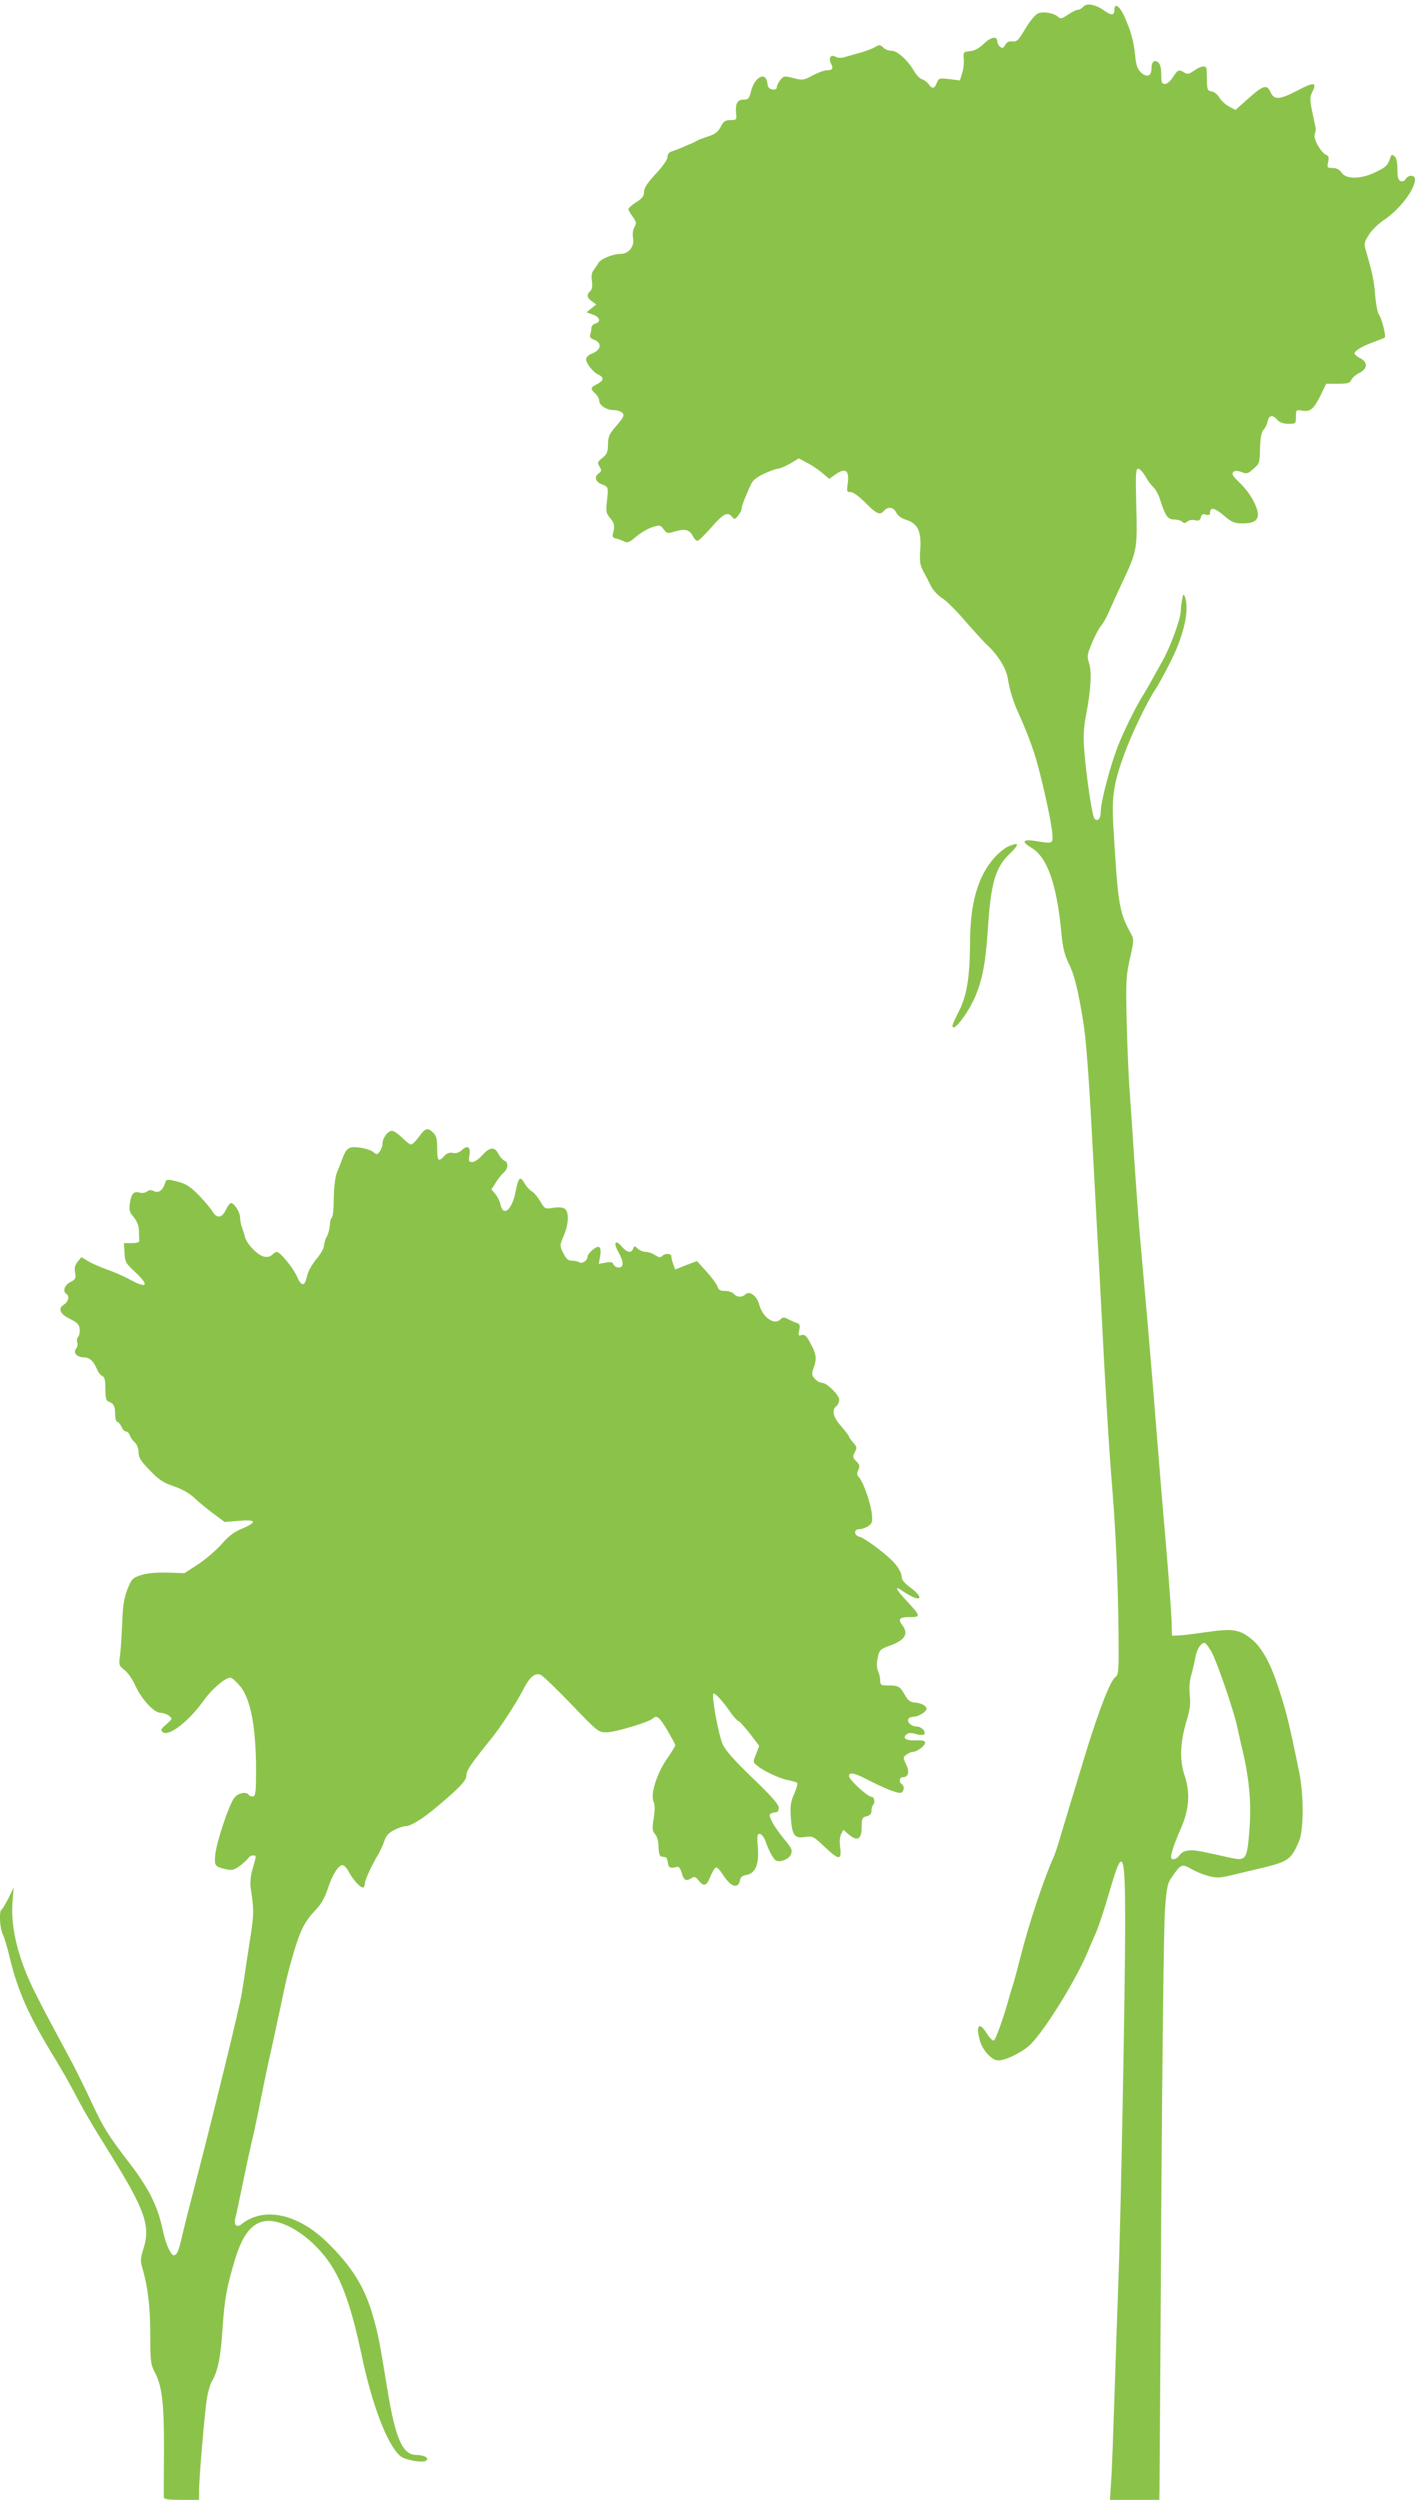
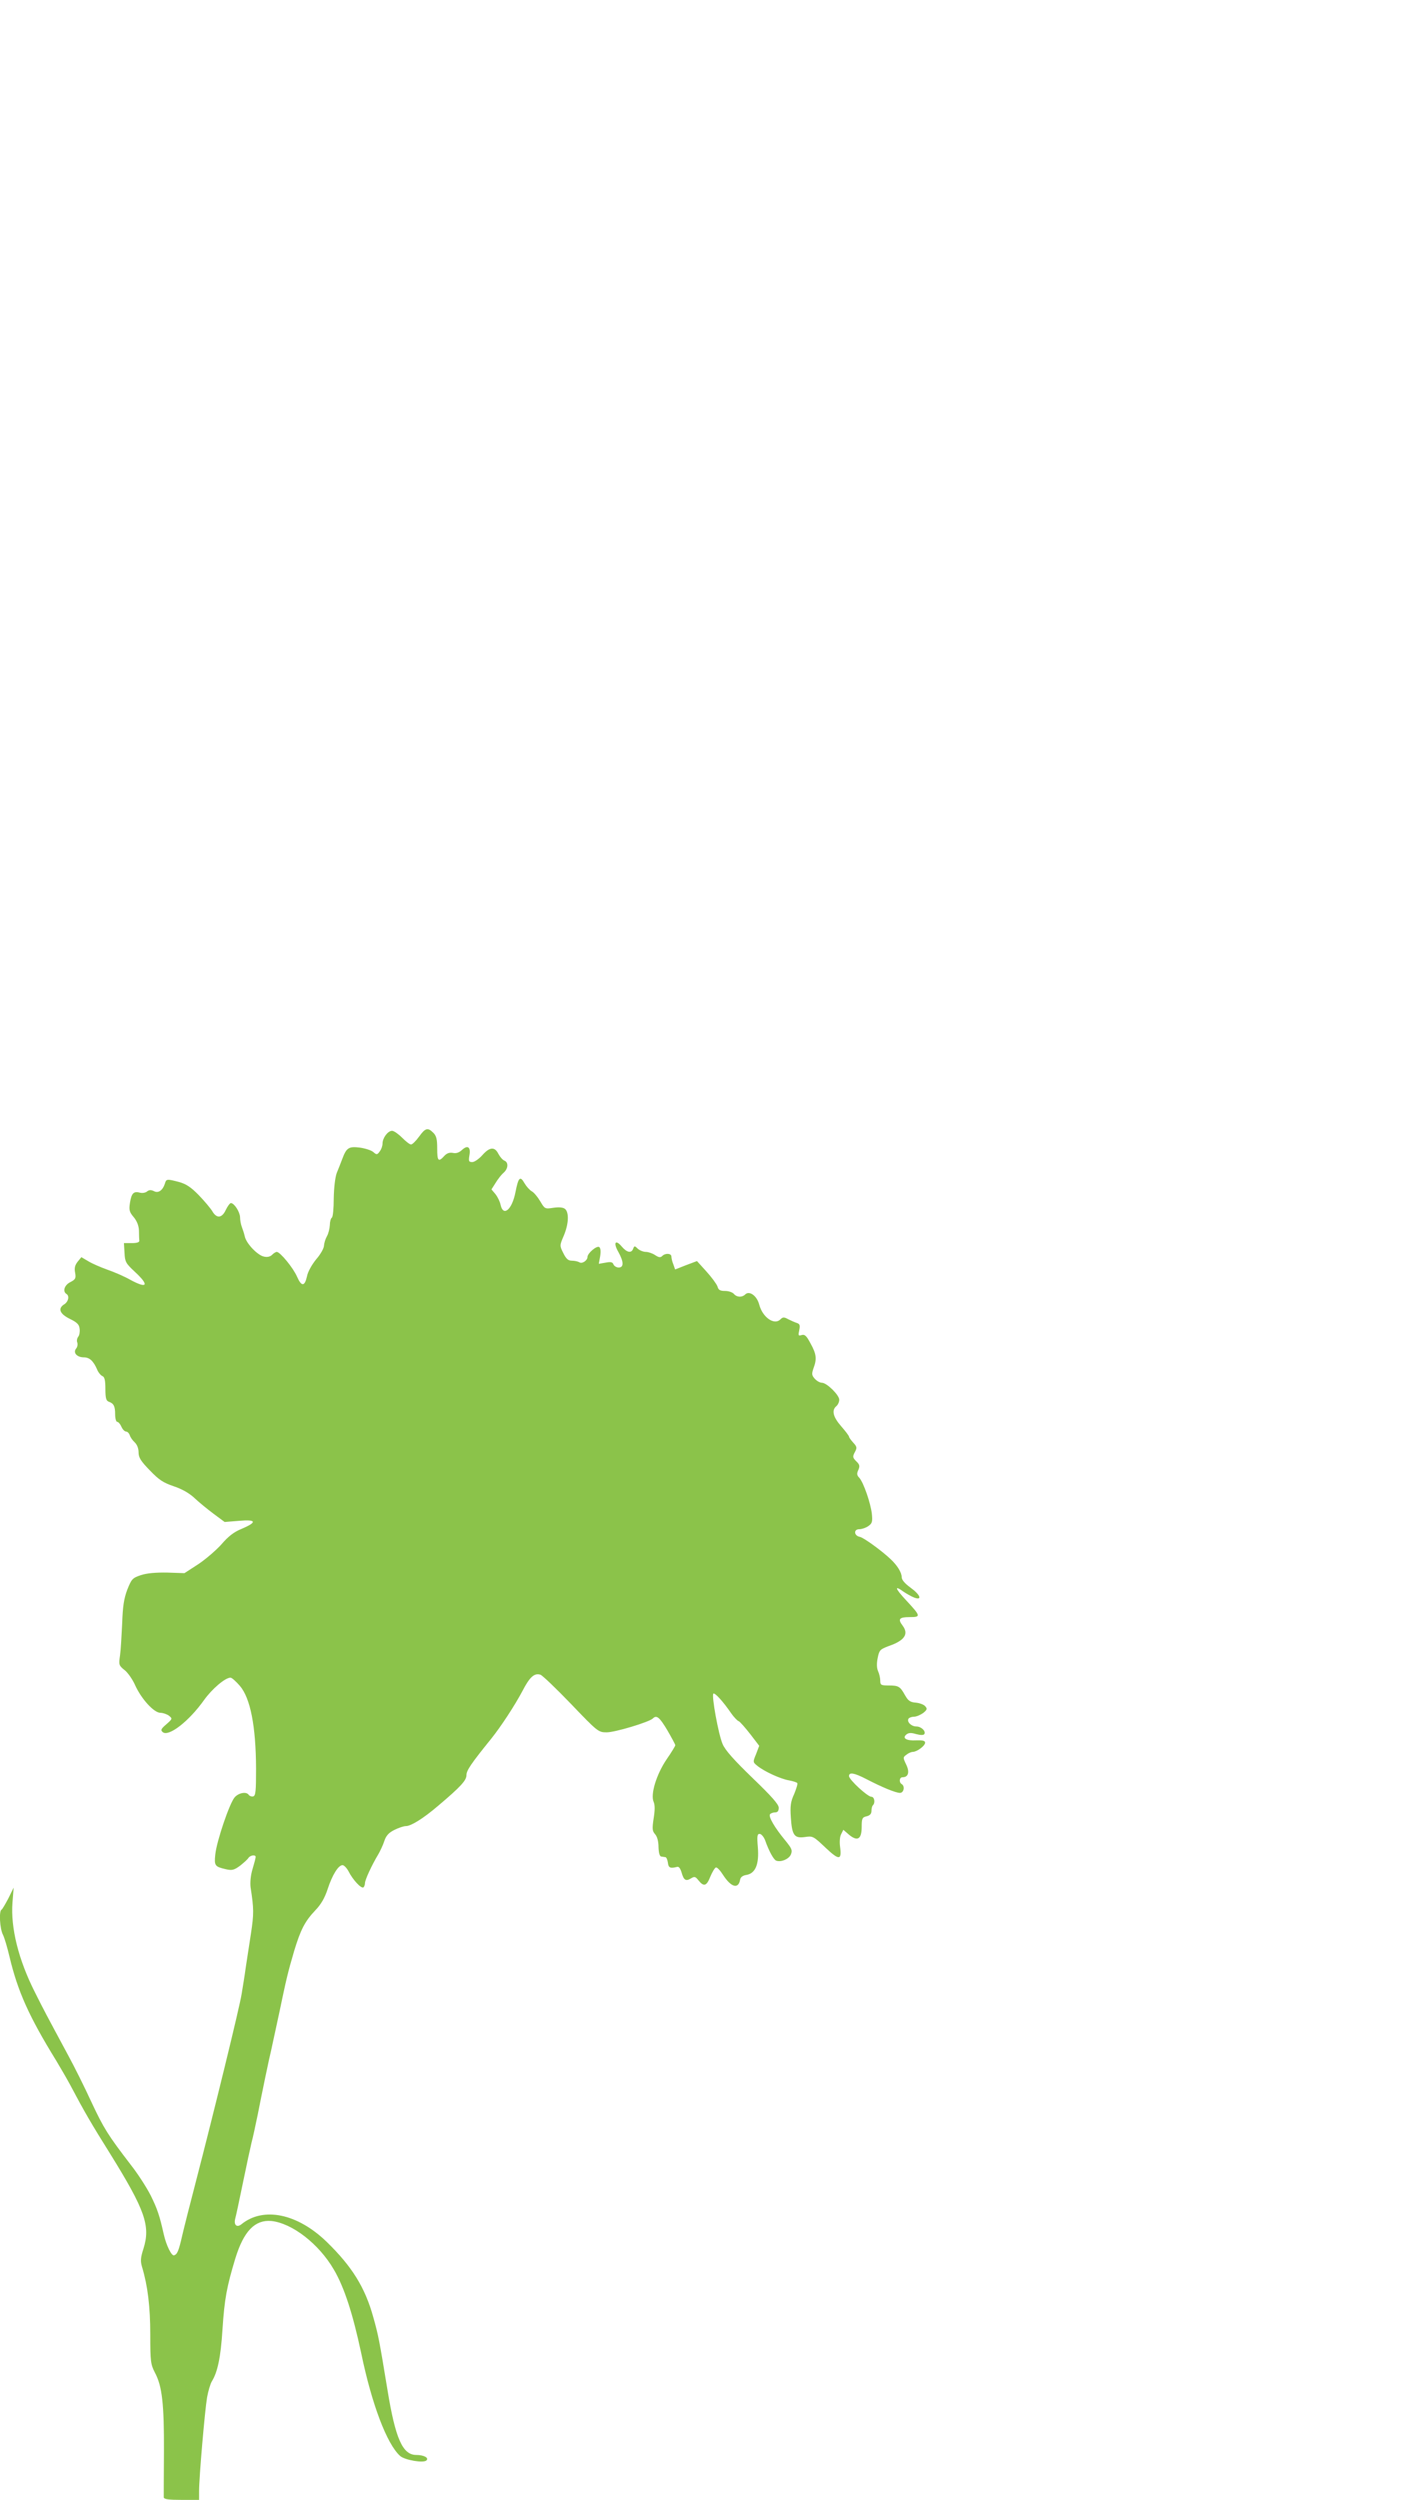
<svg xmlns="http://www.w3.org/2000/svg" version="1.0" width="725pt" height="1280pt" viewBox="0 0 725 1280" preserveAspectRatio="xMidYMid meet">
  <g transform="translate(0,1280) scale(0.1,-0.1)" fill="#8bc34a" stroke="none">
-     <path d="M5551 12766 c-8 -9 -20 -16 -28 -16 -8 0 -30 -11 -51 -25 -31 -21 -38 -23 -51 -11 -23 20 -73 28 -101 18 -15 -6 -41 -37 -66 -78 -35 -60 -44 -69 -67 -66 -18 2 -29 -4 -37 -18 -9 -17 -14 -19 -26 -9 -8 6 -14 18 -14 26 0 30 -32 25 -68 -10 -25 -24 -48 -37 -72 -39 -34 -3 -35 -4 -32 -41 2 -21 -2 -54 -9 -74 l-11 -35 -54 7 c-51 6 -54 5 -64 -19 -11 -31 -24 -33 -42 -7 -7 10 -22 21 -33 25 -12 3 -29 21 -39 38 -33 58 -88 108 -117 108 -15 0 -35 7 -44 17 -15 15 -20 15 -43 1 -15 -8 -47 -20 -72 -27 -25 -7 -59 -17 -77 -22 -22 -7 -39 -7 -53 1 -25 13 -37 -8 -21 -38 12 -23 6 -32 -24 -32 -12 0 -44 -12 -71 -26 -46 -25 -52 -26 -98 -14 -47 12 -51 12 -68 -10 -10 -12 -18 -29 -18 -37 0 -9 -8 -13 -22 -11 -17 2 -24 11 -26 31 -7 63 -65 35 -84 -40 -9 -38 -14 -43 -39 -43 -32 0 -43 -23 -37 -76 3 -27 0 -29 -29 -29 -27 0 -36 -6 -50 -34 -14 -26 -29 -38 -63 -49 -25 -8 -52 -18 -60 -23 -8 -5 -22 -12 -30 -15 -8 -3 -28 -11 -45 -19 -16 -7 -40 -16 -52 -20 -15 -4 -23 -14 -23 -29 0 -13 -24 -48 -60 -86 -43 -46 -60 -73 -60 -92 0 -21 -9 -34 -40 -53 -22 -14 -40 -30 -40 -36 0 -5 10 -23 22 -39 19 -26 20 -33 8 -54 -8 -15 -10 -38 -6 -57 8 -40 -24 -79 -63 -79 -42 0 -105 -26 -116 -48 -6 -11 -17 -27 -24 -36 -9 -10 -12 -30 -8 -56 3 -27 1 -43 -9 -51 -20 -17 -17 -34 9 -52 l22 -16 -25 -20 -25 -20 33 -12 c36 -12 43 -38 12 -46 -11 -3 -20 -13 -20 -23 0 -10 -3 -25 -6 -34 -4 -11 2 -19 19 -25 45 -17 38 -55 -16 -74 -9 -4 -20 -13 -23 -21 -7 -19 31 -70 63 -85 30 -14 26 -31 -10 -49 -32 -16 -33 -23 -7 -47 11 -10 20 -26 20 -36 0 -25 38 -49 76 -49 17 0 37 -7 44 -15 10 -12 4 -23 -31 -64 -37 -42 -43 -56 -44 -96 0 -39 -5 -51 -29 -70 -25 -20 -27 -24 -14 -44 11 -19 11 -24 -6 -36 -23 -17 -15 -42 18 -55 33 -12 34 -16 26 -85 -6 -54 -5 -63 17 -89 23 -27 24 -39 12 -85 -2 -9 4 -16 16 -18 11 -2 30 -9 42 -15 18 -9 28 -6 62 24 23 19 59 41 82 48 39 13 42 13 59 -10 17 -22 20 -23 59 -11 51 15 74 9 91 -24 7 -14 18 -25 24 -24 6 0 38 31 71 69 62 71 83 81 106 54 12 -15 15 -14 31 6 10 12 18 28 18 36 0 7 7 30 16 51 9 21 22 52 30 69 9 23 28 39 68 58 30 14 63 26 72 26 9 0 37 12 62 26 l45 27 41 -22 c23 -11 58 -35 78 -52 l37 -31 29 21 c55 39 75 24 65 -48 -5 -37 -4 -41 16 -41 13 0 43 -22 76 -55 56 -57 74 -65 95 -40 19 23 49 18 62 -9 7 -16 26 -30 52 -38 59 -19 78 -60 71 -154 -4 -59 -1 -77 16 -110 12 -21 30 -56 40 -77 11 -20 37 -48 58 -61 21 -13 74 -66 118 -118 45 -51 93 -104 108 -118 60 -55 102 -124 110 -180 7 -49 27 -115 55 -175 42 -94 73 -175 95 -255 36 -132 73 -306 77 -360 3 -51 4 -51 -94 -35 -59 9 -64 -6 -13 -36 81 -48 130 -187 153 -435 8 -79 16 -113 39 -160 27 -53 47 -133 73 -294 14 -82 29 -281 46 -600 8 -157 20 -366 25 -465 6 -99 14 -256 19 -350 25 -497 42 -770 60 -990 17 -208 29 -492 31 -719 2 -209 1 -220 -18 -235 -28 -22 -97 -207 -168 -446 -15 -49 -45 -148 -67 -220 -21 -71 -46 -152 -54 -180 -8 -27 -19 -59 -24 -70 -50 -111 -126 -337 -170 -510 -17 -66 -34 -131 -39 -145 -5 -14 -14 -45 -21 -70 -31 -111 -69 -215 -78 -218 -6 -2 -23 15 -37 38 -39 62 -57 39 -33 -43 15 -48 61 -97 93 -97 40 0 129 45 168 85 78 80 237 339 294 480 7 17 24 57 39 90 14 33 45 127 69 210 68 236 80 212 80 -160 0 -349 -23 -1540 -35 -1845 -5 -135 -14 -398 -20 -585 -6 -187 -13 -382 -17 -433 l-6 -92 127 0 126 0 1 48 c0 26 5 675 9 1442 5 767 13 1455 19 1529 9 120 12 137 37 172 44 64 50 67 97 40 22 -13 63 -30 90 -37 43 -11 58 -10 128 7 43 10 115 28 159 38 120 30 136 41 175 131 26 59 26 238 1 360 -53 258 -65 305 -107 433 -39 121 -84 202 -136 244 -61 50 -97 56 -233 36 -63 -9 -128 -17 -145 -17 l-30 -1 -2 75 c-3 73 -23 333 -43 555 -5 61 -19 225 -30 365 -20 252 -31 388 -50 608 -9 105 -14 154 -40 452 -6 63 -17 221 -26 350 -8 129 -20 296 -25 370 -6 74 -13 239 -16 367 -5 213 -3 239 17 327 20 87 20 98 6 123 -63 115 -68 149 -92 564 -8 142 3 213 59 364 38 104 119 270 157 325 10 14 43 73 73 133 73 140 103 276 78 342 -7 16 -9 14 -14 -14 -4 -19 -7 -45 -7 -60 0 -37 -52 -181 -93 -254 -60 -108 -78 -141 -113 -198 -29 -48 -90 -172 -114 -234 -40 -100 -90 -290 -90 -340 0 -36 -15 -54 -32 -37 -12 12 -43 222 -53 357 -5 65 -2 114 10 175 24 125 30 221 15 265 -11 33 -10 43 15 103 16 37 36 76 46 87 10 11 28 43 40 70 12 28 43 97 70 154 75 160 77 169 71 389 -4 164 -3 192 10 192 8 0 24 -17 36 -38 11 -21 30 -46 41 -56 11 -10 25 -35 32 -55 29 -92 41 -111 74 -111 17 0 36 -5 43 -12 8 -8 15 -8 26 2 9 7 26 10 40 6 18 -4 25 -1 29 15 4 16 11 19 26 14 15 -4 21 -2 21 9 0 31 23 27 70 -13 42 -36 55 -41 98 -41 68 0 89 23 71 77 -16 47 -50 97 -97 141 -26 25 -32 36 -23 45 8 8 19 8 42 0 27 -11 33 -9 62 17 30 26 32 32 33 105 2 52 7 82 17 93 9 9 19 29 22 45 8 32 25 35 50 7 12 -13 31 -20 57 -20 37 0 38 1 38 36 0 36 1 37 34 31 41 -7 59 10 96 86 l25 52 60 0 c50 0 61 3 69 20 5 11 23 27 40 35 43 21 46 54 7 75 -17 8 -31 20 -31 25 0 14 41 38 99 59 28 10 54 20 56 23 8 8 -16 100 -30 118 -7 8 -15 52 -19 98 -6 76 -13 109 -47 227 -11 37 -10 44 15 83 14 23 50 58 79 77 79 53 157 155 157 207 0 23 -35 24 -48 1 -6 -10 -16 -14 -26 -10 -12 5 -16 20 -16 60 0 36 -5 59 -15 67 -12 10 -16 9 -21 -6 -12 -39 -22 -50 -75 -75 -74 -37 -153 -38 -175 -3 -11 16 -26 24 -46 24 -28 0 -29 2 -23 30 5 22 3 32 -8 36 -28 10 -69 83 -61 107 5 12 7 26 5 31 -1 5 -9 42 -17 82 -13 63 -13 76 -1 101 27 53 10 55 -76 9 -89 -46 -118 -49 -136 -10 -19 43 -37 39 -111 -27 l-70 -62 -33 18 c-18 9 -40 30 -49 45 -9 16 -27 30 -40 32 -20 3 -23 8 -24 53 0 28 -1 56 -2 63 -3 18 -30 15 -64 -10 -25 -17 -34 -19 -49 -10 -28 18 -35 15 -59 -23 -13 -20 -30 -35 -41 -35 -16 0 -19 7 -19 49 0 30 -5 53 -15 61 -20 17 -35 4 -35 -31 0 -39 -24 -48 -54 -20 -18 17 -25 37 -30 89 -8 75 -21 122 -56 200 -24 52 -50 69 -50 33 0 -31 -14 -32 -51 -6 -46 33 -91 41 -108 21z m657 -8425 c28 -51 114 -302 132 -386 7 -33 18 -85 26 -115 35 -150 46 -272 36 -404 -12 -159 -17 -166 -99 -148 -32 7 -89 20 -128 28 -77 17 -112 12 -133 -17 -15 -21 -42 -26 -42 -7 0 19 20 78 52 149 41 96 47 180 18 266 -27 81 -24 170 10 283 17 57 21 87 16 130 -4 35 -1 73 8 105 8 28 17 68 21 90 7 42 31 78 49 72 5 -2 21 -22 34 -46z" />
-     <path d="M5164 8465 c-17 -8 -47 -32 -67 -54 -87 -97 -127 -234 -127 -446 -1 -171 -17 -267 -59 -347 -17 -33 -31 -65 -31 -69 0 -44 87 71 122 161 34 85 48 167 59 325 15 241 38 321 110 391 55 53 53 65 -7 39z" />
    <path d="M2147 6980 c-16 -22 -34 -40 -41 -40 -7 0 -27 16 -46 35 -19 19 -42 35 -51 35 -22 0 -49 -37 -49 -65 0 -12 -6 -30 -14 -40 -13 -18 -16 -19 -33 -4 -10 9 -41 19 -69 23 -57 7 -69 0 -91 -60 -7 -19 -20 -51 -28 -71 -8 -23 -14 -74 -15 -130 0 -50 -4 -95 -10 -98 -5 -3 -10 -21 -10 -38 -1 -18 -7 -43 -15 -57 -8 -14 -14 -35 -15 -48 0 -13 -18 -45 -40 -70 -22 -27 -43 -64 -47 -87 -12 -53 -28 -54 -51 -2 -20 46 -87 127 -104 127 -5 0 -16 -7 -24 -15 -10 -10 -25 -13 -42 -9 -33 7 -91 68 -98 104 -3 14 -10 35 -15 48 -5 13 -9 35 -9 50 -1 27 -30 72 -47 72 -5 0 -17 -16 -26 -35 -20 -43 -47 -45 -69 -7 -9 15 -41 53 -70 83 -40 41 -65 57 -101 67 -62 16 -65 16 -72 -8 -11 -35 -34 -51 -56 -39 -15 7 -24 7 -35 -1 -7 -7 -24 -10 -36 -7 -33 9 -44 -2 -52 -51 -6 -38 -3 -48 19 -74 16 -19 26 -43 27 -69 0 -21 1 -45 2 -51 1 -9 -13 -13 -39 -13 l-40 0 3 -50 c2 -46 7 -54 52 -96 77 -71 66 -90 -24 -41 -28 16 -81 39 -116 51 -36 13 -80 32 -99 44 l-34 20 -19 -23 c-14 -18 -18 -33 -13 -57 5 -28 2 -34 -25 -48 -30 -15 -40 -47 -20 -60 17 -10 11 -39 -10 -53 -35 -21 -25 -49 28 -75 37 -18 48 -29 50 -51 2 -15 -1 -33 -7 -40 -6 -8 -9 -21 -5 -30 3 -9 1 -23 -6 -31 -17 -21 4 -45 40 -45 29 0 49 -19 68 -63 6 -15 19 -30 27 -33 11 -5 15 -22 15 -65 0 -48 4 -61 17 -66 26 -9 33 -23 33 -65 0 -21 5 -38 10 -38 6 0 16 -11 22 -25 6 -14 17 -25 24 -25 7 0 15 -8 19 -19 3 -10 14 -26 25 -36 12 -11 20 -31 20 -51 0 -27 11 -45 58 -93 47 -49 69 -63 122 -81 42 -14 79 -35 105 -59 22 -21 66 -57 98 -81 l58 -43 74 6 c90 8 94 -7 11 -42 -37 -15 -67 -38 -101 -78 -27 -30 -80 -76 -119 -102 l-71 -46 -88 3 c-59 1 -104 -3 -135 -13 -44 -15 -48 -20 -70 -75 -17 -45 -23 -85 -26 -172 -3 -62 -7 -136 -11 -164 -7 -48 -6 -52 23 -75 17 -13 42 -49 55 -79 32 -70 96 -140 129 -140 13 0 33 -7 44 -15 18 -15 18 -16 -14 -44 -28 -24 -30 -30 -18 -40 30 -25 134 55 212 165 41 57 108 114 135 114 7 0 28 -19 48 -42 54 -63 82 -206 83 -423 0 -117 -2 -140 -15 -143 -8 -2 -18 2 -22 7 -11 19 -51 12 -72 -11 -26 -28 -93 -225 -100 -294 -6 -57 -2 -62 55 -75 31 -7 42 -4 72 18 19 15 39 33 43 40 9 14 37 18 37 5 0 -5 -7 -32 -16 -62 -10 -33 -13 -69 -10 -94 17 -109 17 -136 2 -235 -9 -58 -21 -137 -27 -176 -5 -38 -15 -99 -21 -135 -11 -70 -144 -612 -233 -955 -30 -115 -62 -241 -71 -280 -18 -79 -25 -97 -42 -103 -13 -4 -40 51 -53 108 -21 95 -33 130 -66 197 -20 40 -66 112 -104 160 -115 150 -137 184 -202 323 -34 74 -87 180 -117 235 -112 208 -125 232 -171 324 -84 166 -125 329 -115 460 l6 76 -27 -55 c-16 -30 -31 -56 -35 -58 -14 -6 -9 -98 7 -128 8 -16 23 -67 34 -114 42 -176 99 -304 239 -531 22 -37 55 -93 72 -125 73 -138 108 -198 207 -356 176 -284 205 -365 168 -482 -15 -46 -16 -64 -7 -94 29 -96 42 -204 42 -346 0 -138 2 -152 24 -195 37 -69 47 -160 46 -405 -1 -121 -1 -227 -1 -233 1 -10 26 -13 91 -13 l90 0 0 44 c0 74 30 417 41 481 6 33 17 69 24 81 30 48 46 124 55 267 10 155 22 219 66 364 43 139 100 198 184 191 106 -11 243 -116 320 -248 54 -91 98 -228 141 -430 54 -260 131 -464 199 -525 23 -21 120 -38 135 -23 14 13 -13 28 -52 28 -70 0 -107 83 -148 335 -41 249 -46 277 -72 369 -42 153 -109 261 -241 389 -149 143 -322 179 -434 89 -24 -20 -41 -5 -33 27 4 14 22 98 40 186 18 88 38 180 44 205 7 25 20 88 31 140 25 127 58 286 70 335 5 22 23 105 40 185 36 172 44 208 77 320 33 109 55 152 108 208 30 31 49 64 64 110 24 73 55 122 76 122 8 0 22 -15 31 -32 21 -42 64 -89 76 -82 4 3 8 13 8 22 0 17 36 94 68 147 10 17 24 47 31 68 9 28 23 43 51 57 22 11 48 20 60 20 26 0 89 39 165 104 116 98 145 130 145 157 0 24 23 58 129 189 50 63 118 167 157 240 38 74 62 95 93 85 10 -3 81 -71 157 -150 137 -143 140 -145 183 -145 42 0 216 52 236 71 19 19 34 7 74 -60 22 -38 41 -73 41 -77 0 -4 -20 -37 -45 -73 -52 -77 -83 -179 -66 -217 7 -16 7 -42 0 -85 -8 -53 -7 -64 7 -80 11 -12 18 -37 18 -66 1 -31 6 -48 14 -49 6 -1 16 -2 21 -3 5 0 11 -13 13 -28 3 -27 12 -31 47 -22 9 3 17 -8 23 -28 11 -40 22 -47 48 -31 18 11 23 10 38 -9 28 -35 42 -31 61 17 10 24 23 46 29 48 6 2 22 -15 36 -37 41 -64 79 -76 88 -26 2 13 13 22 33 25 46 8 65 55 58 141 -5 58 -3 69 9 69 9 0 21 -15 28 -32 20 -57 44 -100 57 -105 24 -9 64 7 75 31 9 22 6 30 -29 73 -53 64 -86 120 -78 133 3 5 15 10 26 10 13 0 19 7 19 24 0 17 -36 58 -135 153 -95 92 -140 142 -153 174 -21 49 -57 247 -47 257 7 7 50 -40 91 -100 14 -20 32 -39 39 -41 7 -3 33 -33 59 -66 l46 -60 -16 -42 c-17 -41 -17 -42 7 -61 36 -29 119 -67 162 -74 20 -4 40 -10 42 -14 3 -4 -5 -29 -16 -56 -18 -39 -21 -61 -17 -120 6 -92 18 -108 73 -100 39 6 43 4 104 -54 71 -67 85 -66 75 6 -3 24 -1 51 6 63 l11 22 30 -26 c43 -35 64 -22 64 41 0 43 3 49 25 54 17 4 25 13 25 27 0 12 3 25 7 29 14 13 8 44 -7 44 -20 0 -115 88 -115 106 0 21 26 17 88 -15 81 -42 151 -71 173 -71 20 0 27 34 9 45 -15 9 -12 35 4 35 30 0 38 26 19 65 -17 36 -17 37 2 51 10 8 25 14 32 14 21 0 63 31 63 47 0 10 -12 13 -45 12 -51 -3 -74 11 -51 30 11 9 24 10 50 2 23 -6 38 -6 42 0 9 15 -16 39 -41 39 -26 0 -50 24 -40 40 3 5 16 10 28 10 12 0 33 9 47 19 20 16 22 22 11 34 -7 9 -29 17 -48 19 -30 2 -40 10 -56 38 -25 45 -33 50 -84 50 -39 0 -43 2 -43 25 0 13 -5 35 -11 48 -7 16 -8 39 -2 68 8 40 12 44 57 61 81 28 103 61 71 104 -26 34 -18 44 35 44 60 0 59 4 -20 89 -54 58 -59 76 -12 42 16 -11 41 -25 56 -31 43 -16 32 14 -19 51 -29 21 -45 40 -45 53 0 24 -22 60 -56 92 -45 43 -140 112 -159 115 -30 6 -32 39 -3 39 13 0 34 7 47 16 20 14 22 23 18 63 -6 54 -42 159 -64 184 -13 13 -14 22 -5 41 8 19 7 27 -11 44 -19 19 -19 24 -7 47 12 22 11 27 -8 48 -12 13 -22 27 -22 31 0 4 -18 28 -40 53 -42 48 -50 82 -25 103 8 7 15 21 15 33 0 24 -64 87 -89 87 -10 0 -26 9 -36 20 -16 18 -17 25 -7 54 18 48 15 73 -15 127 -21 40 -30 48 -46 43 -17 -5 -18 -2 -12 25 5 25 3 32 -12 37 -10 3 -30 12 -44 19 -22 12 -28 12 -41 -1 -31 -31 -91 11 -108 76 -12 46 -51 73 -72 52 -16 -16 -43 -15 -58 3 -7 8 -27 15 -45 15 -26 0 -34 5 -39 23 -4 12 -29 46 -56 76 l-49 54 -56 -21 -56 -22 -9 26 c-6 14 -10 32 -10 40 0 17 -31 19 -47 3 -9 -9 -18 -8 -37 5 -14 9 -35 16 -47 16 -12 0 -31 7 -41 16 -16 16 -18 16 -24 0 -9 -24 -32 -20 -59 12 -32 38 -44 19 -17 -28 28 -50 29 -80 2 -80 -11 0 -23 7 -27 16 -4 12 -14 14 -40 9 l-35 -6 7 39 c4 26 2 42 -5 47 -13 8 -60 -32 -60 -51 0 -18 -28 -37 -42 -27 -7 4 -24 8 -38 8 -19 0 -29 9 -44 39 -19 38 -19 39 3 90 25 60 27 118 6 136 -10 8 -30 10 -59 6 -44 -7 -45 -6 -68 33 -13 22 -32 45 -43 51 -11 6 -28 25 -38 42 -22 39 -31 30 -46 -46 -17 -89 -62 -128 -76 -66 -3 16 -15 41 -26 55 l-21 25 21 33 c11 18 29 42 41 52 24 21 26 53 5 62 -9 3 -22 18 -31 34 -19 39 -45 37 -83 -6 -17 -19 -40 -35 -51 -35 -18 0 -20 4 -15 34 8 43 -9 55 -38 28 -15 -14 -31 -19 -47 -15 -18 3 -31 -2 -44 -16 -30 -33 -36 -26 -36 39 0 47 -4 64 -20 80 -28 28 -41 25 -73 -20z" />
  </g>
</svg>